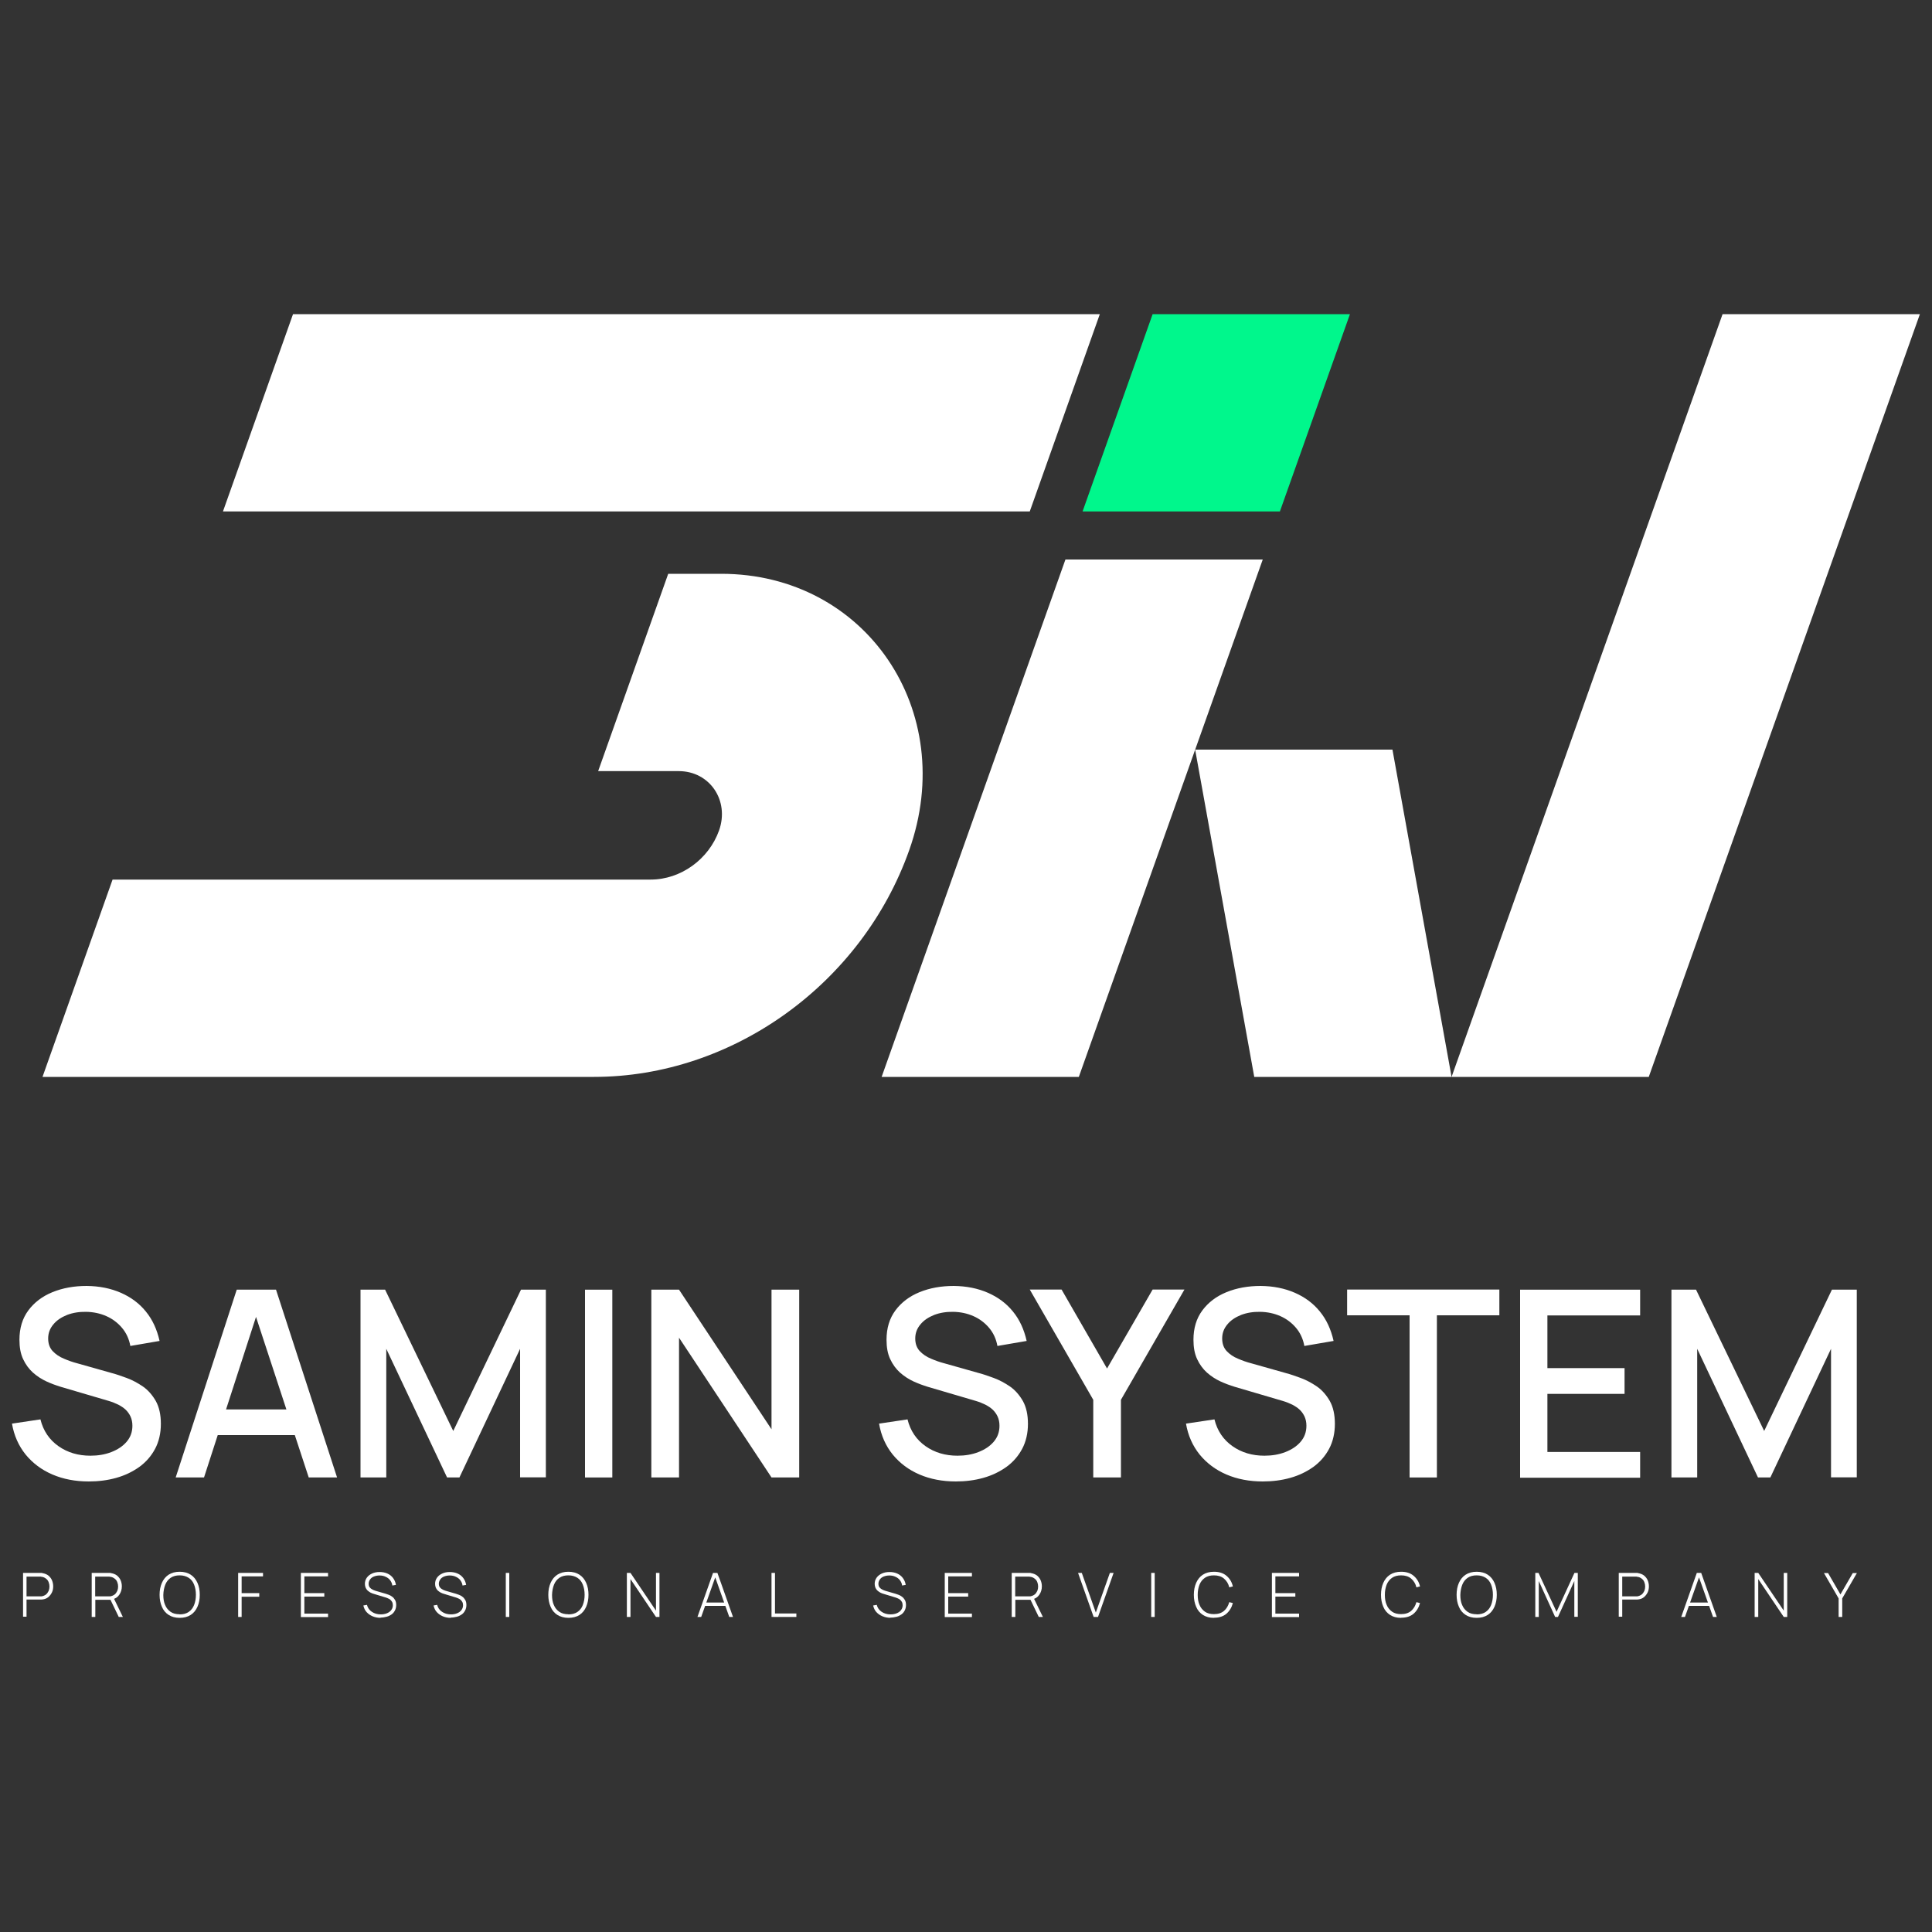
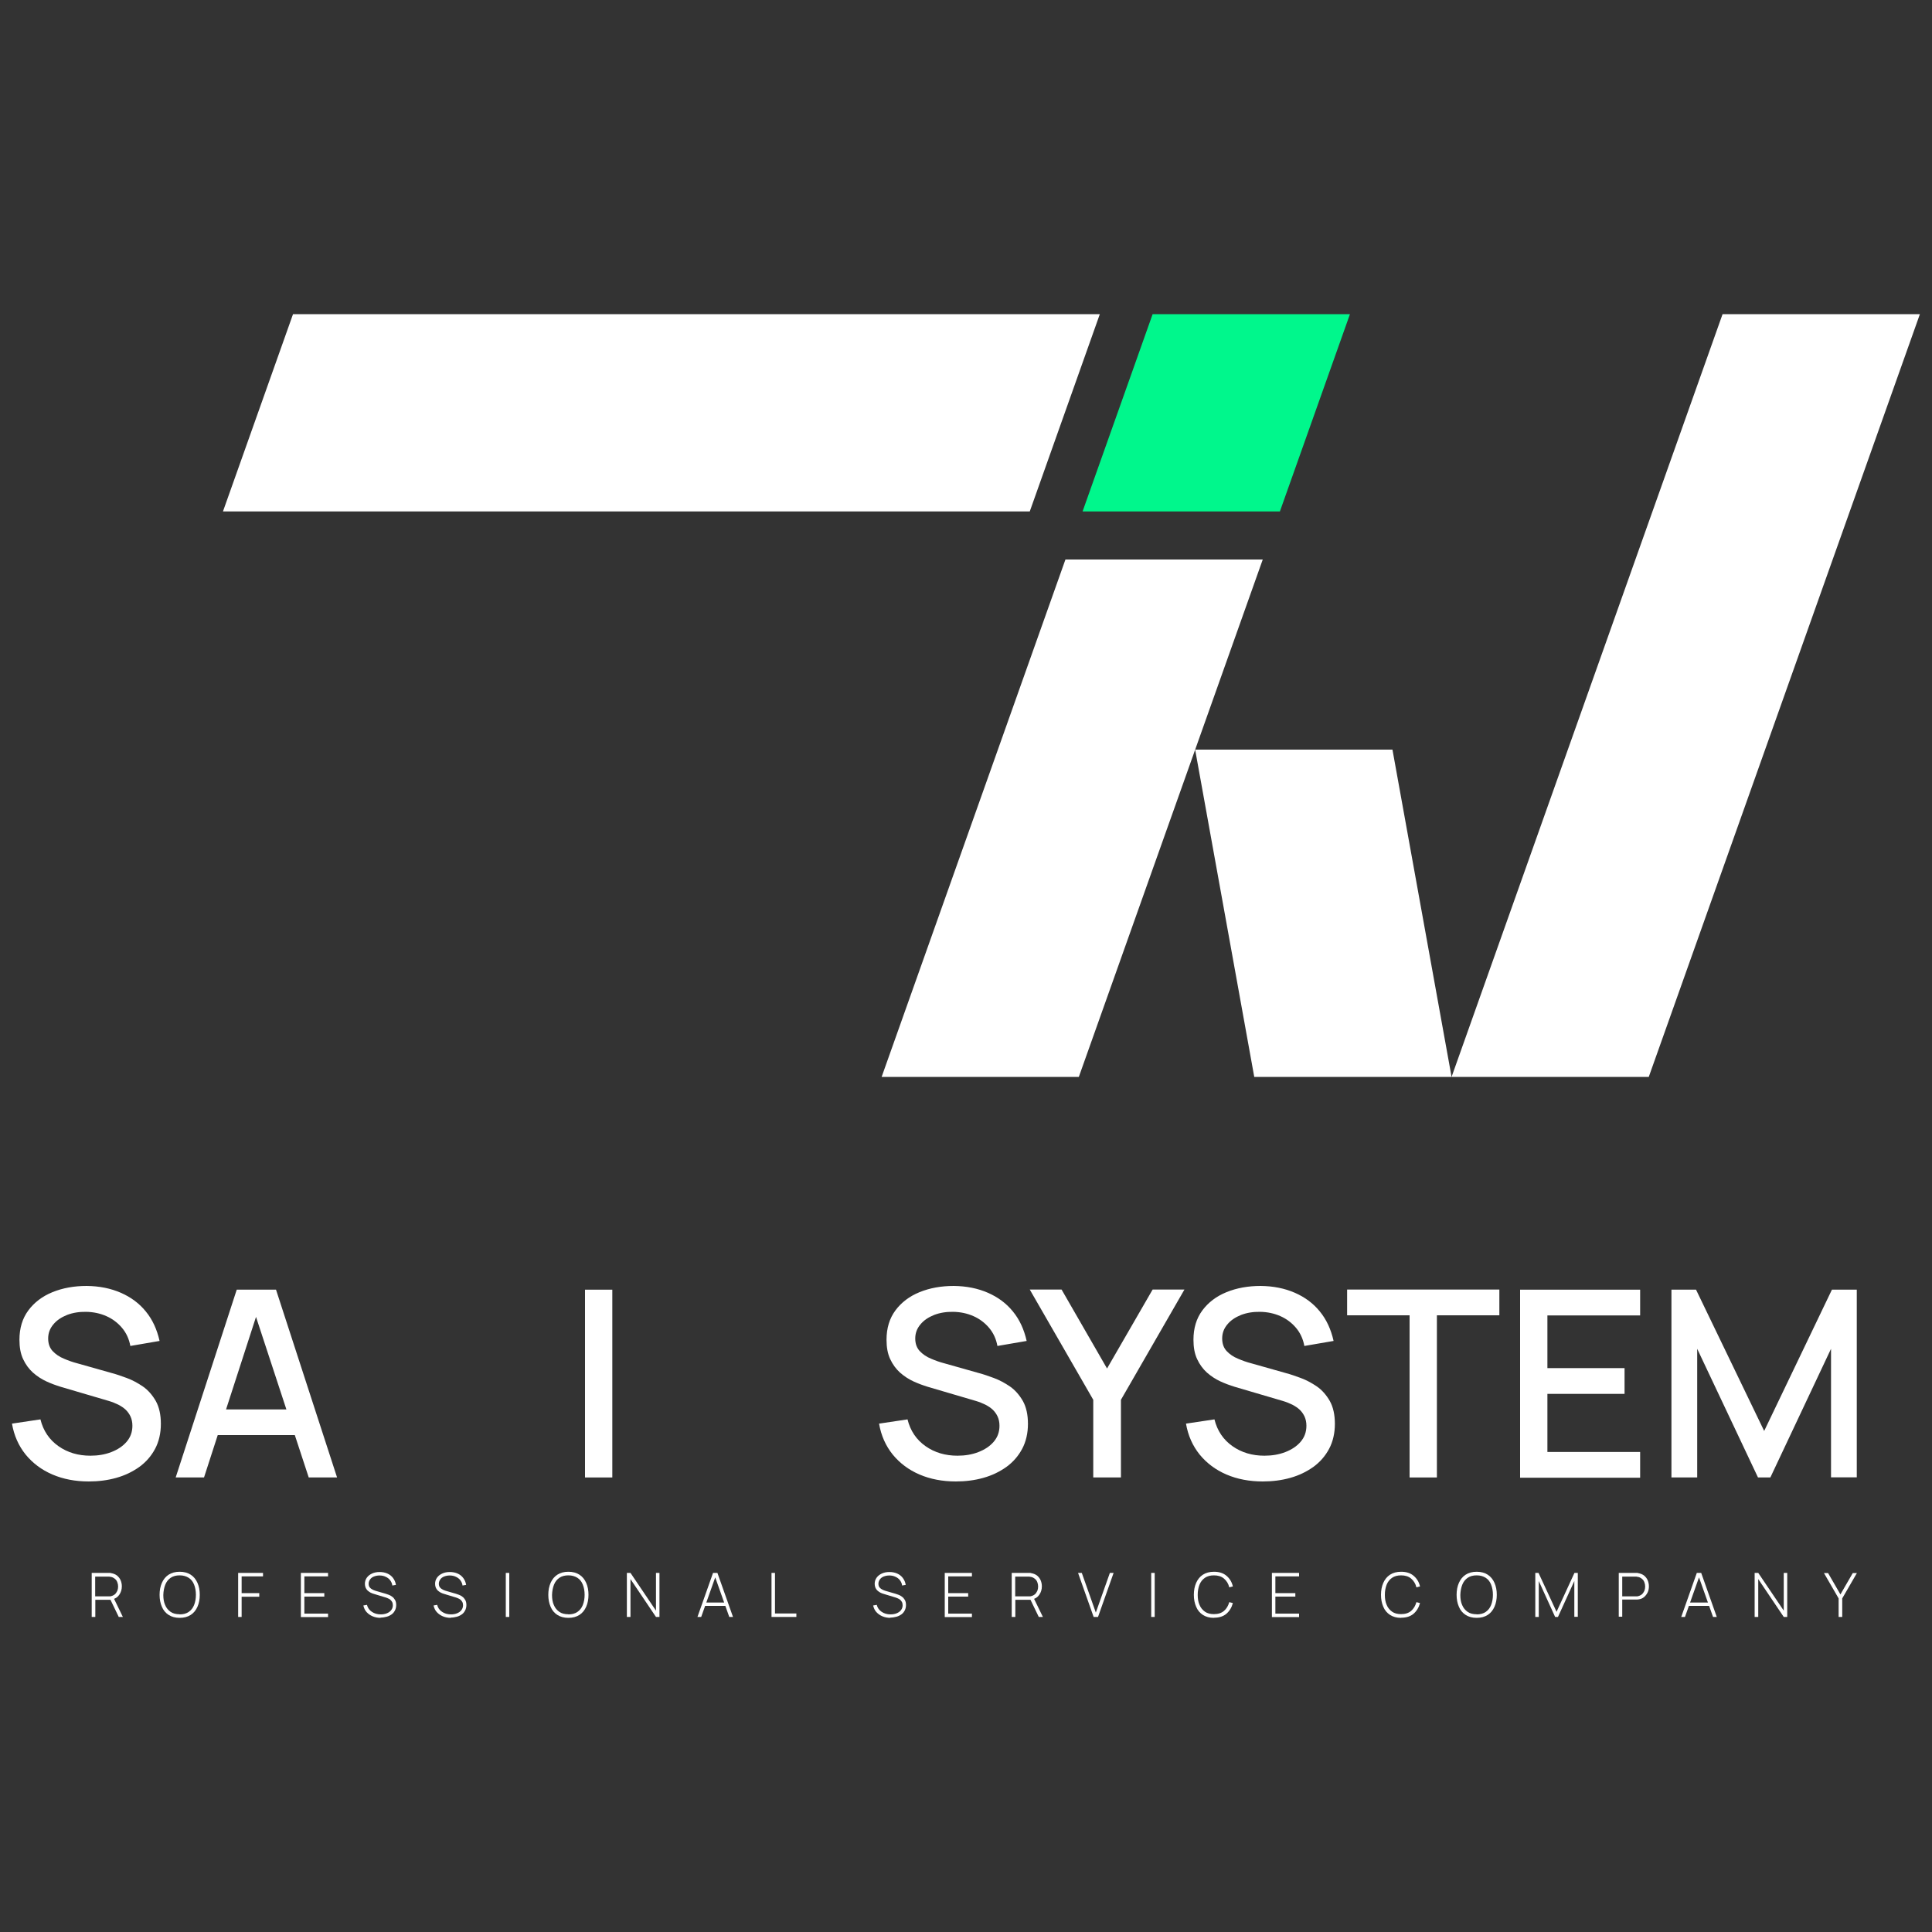
<svg xmlns="http://www.w3.org/2000/svg" id="_레이어_1" data-name="레이어 1" viewBox="0 0 150 150">
  <rect x="0" y="0" width="150" height="150" fill="#333333" stroke="none" />
  <defs>
    <style>
      .cls-1 {
        fill: #fff;
      }

      .cls-2 {
        fill: #00f78c;
      }
    </style>
  </defs>
  <g>
    <polygon class="cls-1" points="79.95 39.71 17.31 39.71 22.75 24.39 85.39 24.39 79.95 39.71" />
    <polygon class="cls-2" points="99.37 39.71 84.05 39.71 89.49 24.39 104.81 24.39 99.37 39.71" />
    <polygon class="cls-1" points="83.76 83.61 68.45 83.61 82.72 43.44 98.04 43.44 83.76 83.61" />
    <polygon class="cls-1" points="128.01 83.61 112.7 83.61 133.74 24.39 149.06 24.39 128.01 83.61" />
    <polygon class="cls-1" points="92.79 58.2 97.38 83.61 112.7 83.61 108.11 58.2 92.79 58.2" />
-     <path class="cls-1" d="m56.01,44.55h-4.13l-5.44,15.32h6.26c2.4,0,3.95,2.28,3.13,4.6-.8,2.25-2.98,3.82-5.31,3.82H8.74l-5.44,15.32h42.82c10.75,0,20.79-7.22,24.47-17.6h0c3.85-10.83-3.38-21.46-14.59-21.46Z" />
  </g>
  <g>
    <g>
      <path class="cls-1" d="m6.9,115.02c-1.05,0-1.99-.18-2.83-.54-.84-.36-1.53-.88-2.08-1.55-.54-.67-.9-1.47-1.06-2.4l2.21-.33c.22.89.69,1.58,1.4,2.08.71.5,1.54.74,2.48.74.59,0,1.13-.09,1.62-.28.49-.19.89-.45,1.19-.8.3-.35.45-.76.45-1.25,0-.26-.05-.5-.14-.7-.09-.2-.22-.38-.37-.53-.16-.15-.35-.28-.58-.4-.23-.11-.47-.21-.74-.29l-3.74-1.1c-.36-.11-.74-.25-1.11-.42s-.72-.4-1.04-.68c-.31-.28-.57-.63-.76-1.04-.2-.42-.29-.92-.29-1.51,0-.9.23-1.66.69-2.28.46-.62,1.09-1.1,1.88-1.42.79-.32,1.67-.48,2.65-.48.99.01,1.87.19,2.65.53.78.34,1.43.82,1.94,1.45.52.63.87,1.4,1.07,2.29l-2.27.39c-.1-.55-.32-1.02-.65-1.41-.33-.39-.74-.7-1.22-.91-.48-.21-1-.32-1.56-.33-.54-.01-1.03.07-1.48.24-.45.18-.81.42-1.07.74-.27.32-.4.68-.4,1.09s.12.73.35.98c.24.25.53.45.88.59.35.15.69.27,1.04.36l2.69.76c.34.09.72.22,1.15.38s.84.38,1.25.66c.4.28.73.66,1,1.13.26.47.39,1.06.39,1.77s-.15,1.38-.45,1.94c-.3.56-.7,1.02-1.22,1.4-.52.37-1.11.66-1.79.85-.67.19-1.39.28-2.14.28Z" />
      <path class="cls-1" d="m13.64,114.71l4.74-14.58h3.05l4.74,14.58h-2.2l-4.37-13.31h.55l-4.31,13.31h-2.2Zm2.46-3.29v-1.99h7.62v1.99h-7.62Z" />
-       <path class="cls-1" d="m27.99,114.71v-14.58h1.91l5.29,10.97,5.26-10.97h1.93v14.57h-2v-9.98l-4.71,9.99h-.96l-4.72-9.99v9.99h-2Z" />
      <path class="cls-1" d="m45.42,114.71v-14.58h2.12v14.58h-2.12Z" />
-       <path class="cls-1" d="m50.57,114.71v-14.58h2.15l7.18,10.84v-10.84h2.15v14.58h-2.15l-7.18-10.85v10.85h-2.15Z" />
      <path class="cls-1" d="m74.22,115.02c-1.05,0-1.99-.18-2.83-.54-.84-.36-1.53-.88-2.08-1.55-.54-.67-.9-1.47-1.06-2.4l2.21-.33c.22.89.69,1.58,1.4,2.08.71.5,1.54.74,2.48.74.59,0,1.13-.09,1.62-.28.49-.19.89-.45,1.19-.8.3-.35.45-.76.45-1.25,0-.26-.05-.5-.14-.7-.09-.2-.22-.38-.37-.53-.16-.15-.35-.28-.58-.4-.23-.11-.47-.21-.74-.29l-3.74-1.1c-.36-.11-.74-.25-1.11-.42s-.72-.4-1.04-.68c-.31-.28-.57-.63-.76-1.04-.2-.42-.29-.92-.29-1.51,0-.9.23-1.66.69-2.28.46-.62,1.09-1.1,1.88-1.42.79-.32,1.67-.48,2.65-.48.99.01,1.87.19,2.65.53.78.34,1.43.82,1.94,1.45.52.63.87,1.4,1.07,2.29l-2.27.39c-.1-.55-.32-1.02-.65-1.41-.33-.39-.74-.7-1.22-.91-.48-.21-1-.32-1.56-.33-.54-.01-1.03.07-1.48.24-.45.18-.81.42-1.07.74-.27.32-.4.68-.4,1.09s.12.73.35.98c.24.25.53.45.88.59.35.15.69.27,1.04.36l2.69.76c.34.09.72.22,1.15.38s.84.38,1.25.66c.4.28.73.66,1,1.13.26.47.39,1.06.39,1.77s-.15,1.38-.45,1.94c-.3.56-.7,1.02-1.22,1.4-.52.37-1.11.66-1.79.85-.67.19-1.39.28-2.14.28Z" />
      <path class="cls-1" d="m84.88,114.71v-6.03l-4.93-8.56h2.47l3.53,6.13,3.54-6.13h2.47l-4.93,8.56v6.03h-2.15Z" />
      <path class="cls-1" d="m98.05,115.02c-1.05,0-1.99-.18-2.83-.54-.84-.36-1.53-.88-2.08-1.55-.54-.67-.9-1.47-1.06-2.4l2.21-.33c.22.89.69,1.58,1.4,2.08.71.5,1.54.74,2.48.74.59,0,1.13-.09,1.62-.28.49-.19.89-.45,1.19-.8.3-.35.45-.76.45-1.25,0-.26-.05-.5-.14-.7-.09-.2-.22-.38-.37-.53-.16-.15-.35-.28-.58-.4-.23-.11-.47-.21-.74-.29l-3.74-1.1c-.36-.11-.74-.25-1.11-.42s-.72-.4-1.04-.68c-.31-.28-.57-.63-.76-1.04-.2-.42-.29-.92-.29-1.51,0-.9.23-1.66.69-2.28.46-.62,1.09-1.1,1.88-1.42.79-.32,1.67-.48,2.65-.48.99.01,1.87.19,2.65.53.78.34,1.43.82,1.94,1.45.52.63.87,1.4,1.07,2.29l-2.27.39c-.1-.55-.32-1.02-.65-1.41-.33-.39-.74-.7-1.22-.91-.48-.21-1-.32-1.56-.33-.54-.01-1.03.07-1.48.24-.45.18-.81.42-1.07.74-.27.32-.4.68-.4,1.09s.12.73.35.98c.24.25.53.45.88.59.35.15.69.27,1.04.36l2.69.76c.34.09.72.22,1.15.38s.84.38,1.25.66c.4.28.73.66,1,1.13.26.47.39,1.06.39,1.77s-.15,1.38-.45,1.94c-.3.56-.7,1.02-1.22,1.4-.52.37-1.11.66-1.79.85-.67.19-1.39.28-2.14.28Z" />
      <path class="cls-1" d="m109.44,114.71v-12.59h-4.85v-2h11.82v2h-4.85v12.59h-2.12Z" />
      <path class="cls-1" d="m118.02,114.71v-14.58h9.32v2h-7.2v4.09h5.99v2h-5.99v4.51h7.2v2h-9.32Z" />
      <path class="cls-1" d="m129.77,114.71v-14.58h1.91l5.29,10.97,5.26-10.97h1.93v14.57h-2v-9.98l-4.71,9.99h-.96l-4.72-9.99v9.99h-2Z" />
    </g>
    <g>
-       <path class="cls-1" d="m1.79,125.54v-3.42h1.29s.07,0,.11,0c.04,0,.08,0,.12.02.17.03.32.09.44.18.12.1.22.22.28.36s.1.3.1.48-.03.34-.1.48-.16.26-.28.36c-.12.1-.27.16-.44.18-.04,0-.08.01-.12.01s-.07,0-.11,0h-1.02v1.33h-.27Zm.27-1.6h1.01s.06,0,.1,0,.07,0,.11-.01c.12-.03.23-.08.31-.15s.14-.17.19-.27c.04-.11.06-.22.06-.33s-.02-.23-.06-.33c-.04-.11-.1-.2-.19-.27s-.19-.13-.31-.15c-.04,0-.08-.01-.11-.02s-.07,0-.1,0h-1.01v1.55Z" />
      <path class="cls-1" d="m7.12,125.54v-3.42h1.29s.07,0,.11,0c.04,0,.08,0,.12.02.17.03.32.09.44.18.12.1.22.22.28.36s.1.3.1.48c0,.25-.07.47-.2.66s-.32.31-.56.36l-.08.03h-1.22v1.33h-.27Zm.27-1.6h1.01s.06,0,.1,0,.07,0,.11-.01c.12-.03.23-.08.31-.15s.14-.17.19-.27c.04-.11.06-.22.06-.33s-.02-.23-.06-.33c-.04-.11-.1-.2-.19-.27s-.19-.13-.31-.15c-.04,0-.08-.01-.11-.02s-.07,0-.1,0h-1.01v1.55Zm1.83,1.6l-.67-1.39.25-.13.74,1.52h-.32Z" />
      <path class="cls-1" d="m13.95,125.61c-.34,0-.63-.08-.86-.23s-.41-.36-.52-.63c-.12-.27-.18-.58-.18-.93s.06-.66.18-.93.29-.48.52-.63c.23-.15.52-.23.86-.23s.63.08.86.23c.23.15.4.36.52.63s.18.58.18.93-.06.66-.18.93c-.12.27-.29.48-.52.63-.23.15-.52.23-.86.23Zm0-.27c.28,0,.51-.06.7-.19s.33-.31.42-.54c.09-.23.14-.49.14-.79s-.05-.56-.14-.79c-.09-.23-.23-.41-.42-.53s-.42-.19-.7-.19c-.28,0-.51.06-.7.19s-.33.31-.42.54c-.09.23-.14.49-.15.79,0,.3.04.56.14.78.09.23.24.4.42.53s.42.19.7.19Z" />
      <path class="cls-1" d="m18.49,125.54v-3.42h1.93v.27h-1.66v1.3h1.37v.28h-1.37v1.57h-.27Z" />
      <path class="cls-1" d="m23.36,125.54v-3.42h2.11v.27h-1.84v1.3h1.55v.27h-1.55v1.32h1.84v.27h-2.11Z" />
      <path class="cls-1" d="m29.56,125.61c-.23,0-.44-.04-.63-.12s-.34-.19-.47-.33-.2-.31-.25-.51l.28-.05c.06.23.18.41.38.54.19.13.42.2.69.2.18,0,.35-.03.49-.09.14-.06.25-.14.33-.25.08-.11.12-.23.12-.37,0-.1-.02-.19-.06-.26-.04-.07-.09-.13-.14-.17s-.12-.08-.19-.11c-.07-.03-.13-.05-.19-.07l-.86-.26c-.11-.03-.22-.07-.31-.12-.09-.05-.16-.11-.23-.17-.06-.07-.11-.14-.14-.22s-.05-.18-.05-.28c0-.18.05-.34.15-.48.1-.14.23-.24.4-.32.17-.08.37-.12.59-.12.22,0,.43.04.61.12.18.08.33.2.44.35.11.15.19.33.22.53l-.28.05c-.02-.16-.08-.29-.17-.41s-.21-.21-.35-.27c-.14-.07-.3-.1-.47-.1-.17,0-.31.03-.44.08s-.23.13-.3.23c-.07.1-.11.21-.11.33s.03.23.1.3c.07.08.15.13.25.18.1.04.2.08.29.1l.69.2c.06.02.14.05.23.08s.18.08.27.15c.09.06.16.15.22.25.06.1.09.24.09.39s-.03.29-.09.41-.14.23-.25.31-.24.15-.39.19-.31.07-.49.07Z" />
      <path class="cls-1" d="m35.01,125.61c-.23,0-.44-.04-.63-.12s-.34-.19-.47-.33-.2-.31-.25-.51l.28-.05c.06.23.18.41.38.54.19.13.42.2.69.2.18,0,.35-.03.49-.09.14-.06.25-.14.33-.25.08-.11.12-.23.12-.37,0-.1-.02-.19-.06-.26-.04-.07-.09-.13-.14-.17s-.12-.08-.19-.11c-.07-.03-.13-.05-.19-.07l-.86-.26c-.11-.03-.22-.07-.31-.12-.09-.05-.16-.11-.23-.17-.06-.07-.11-.14-.14-.22s-.05-.18-.05-.28c0-.18.05-.34.15-.48.1-.14.23-.24.4-.32.17-.08.37-.12.59-.12.22,0,.43.04.61.12.18.08.33.2.44.35.11.15.19.33.22.53l-.28.05c-.02-.16-.08-.29-.17-.41s-.21-.21-.35-.27c-.14-.07-.3-.1-.47-.1-.17,0-.31.03-.44.08s-.23.13-.3.23c-.07.1-.11.21-.11.33s.03.23.1.3c.07.08.15.13.25.18.1.04.2.08.29.1l.69.2c.06.02.14.05.23.08s.18.08.27.15c.09.06.16.15.22.25.06.1.09.24.09.39s-.03.29-.09.41-.14.23-.25.31-.24.15-.39.19-.31.07-.49.07Z" />
      <path class="cls-1" d="m39.27,125.54v-3.42h.27v3.42h-.27Z" />
      <path class="cls-1" d="m44.13,125.61c-.34,0-.63-.08-.86-.23s-.41-.36-.52-.63c-.12-.27-.18-.58-.18-.93s.06-.66.18-.93.29-.48.52-.63c.23-.15.52-.23.86-.23s.63.08.86.23c.23.15.4.36.52.63s.18.58.18.93-.06.66-.18.93c-.12.27-.29.48-.52.63-.23.15-.52.23-.86.23Zm0-.27c.28,0,.51-.06.7-.19s.33-.31.42-.54c.09-.23.14-.49.14-.79s-.05-.56-.14-.79c-.09-.23-.23-.41-.42-.53s-.42-.19-.7-.19c-.28,0-.51.06-.7.19s-.33.31-.42.54c-.09.23-.14.49-.15.79,0,.3.04.56.14.78.09.23.24.4.42.53s.42.19.7.19Z" />
      <path class="cls-1" d="m48.67,125.54v-3.42h.28l1.98,2.93v-2.93h.27v3.42h-.27l-1.98-2.94v2.94h-.28Z" />
      <path class="cls-1" d="m54.15,125.54l1.21-3.42h.34l1.21,3.42h-.29l-1.16-3.27h.14l-1.16,3.27h-.29Zm.5-.86v-.26h1.76v.26h-1.76Z" />
      <path class="cls-1" d="m59.9,125.54v-3.42h.27v3.15h1.66v.27h-1.93Z" />
      <path class="cls-1" d="m69.14,125.61c-.23,0-.44-.04-.63-.12s-.34-.19-.47-.33-.2-.31-.25-.51l.28-.05c.06.23.18.41.38.54.19.13.42.2.69.2.18,0,.35-.03.49-.09.14-.06.25-.14.33-.25.08-.11.12-.23.12-.37,0-.1-.02-.19-.06-.26-.04-.07-.09-.13-.14-.17s-.12-.08-.19-.11c-.07-.03-.13-.05-.19-.07l-.86-.26c-.11-.03-.22-.07-.31-.12-.09-.05-.16-.11-.23-.17-.06-.07-.11-.14-.14-.22s-.05-.18-.05-.28c0-.18.05-.34.15-.48.1-.14.23-.24.4-.32.17-.08.37-.12.59-.12.22,0,.43.04.61.12.18.08.33.2.44.35.11.15.19.33.22.53l-.28.05c-.02-.16-.08-.29-.17-.41s-.21-.21-.35-.27c-.14-.07-.3-.1-.47-.1-.17,0-.31.03-.44.08s-.23.13-.3.23c-.07.1-.11.21-.11.33s.03.23.1.3c.07.08.15.13.25.18.1.04.2.08.29.1l.69.2c.06.02.14.05.23.08s.18.08.27.15c.09.06.16.15.22.25.06.1.09.24.09.39s-.03.29-.09.41-.14.23-.25.31-.24.15-.39.19-.31.07-.49.07Z" />
      <path class="cls-1" d="m73.35,125.54v-3.42h2.11v.27h-1.84v1.3h1.55v.27h-1.55v1.32h1.84v.27h-2.11Z" />
      <path class="cls-1" d="m78.55,125.54v-3.42h1.29s.07,0,.11,0c.04,0,.08,0,.12.02.17.03.32.09.44.18.12.1.22.22.28.36s.1.3.1.48c0,.25-.07.47-.2.66s-.32.31-.56.36l-.08.03h-1.22v1.33h-.27Zm.27-1.6h1.01s.06,0,.1,0,.07,0,.11-.01c.12-.03.23-.08.31-.15s.14-.17.19-.27c.04-.11.06-.22.06-.33s-.02-.23-.06-.33c-.04-.11-.1-.2-.19-.27s-.19-.13-.31-.15c-.04,0-.08-.01-.11-.02s-.07,0-.1,0h-1.01v1.55Zm1.83,1.6l-.67-1.39.25-.13.74,1.52h-.32Z" />
      <path class="cls-1" d="m84.91,125.54l-1.21-3.42h.29l1.09,3.08,1.09-3.08h.29l-1.21,3.42h-.34Z" />
      <path class="cls-1" d="m89.38,125.54v-3.42h.27v3.42h-.27Z" />
      <path class="cls-1" d="m94.25,125.61c-.34,0-.63-.08-.86-.23s-.41-.36-.52-.63c-.12-.27-.18-.58-.18-.93s.06-.66.18-.93.29-.48.52-.63c.23-.15.52-.23.86-.23.4,0,.72.1.97.31s.42.48.5.83l-.28.07c-.07-.29-.21-.51-.41-.68-.2-.17-.46-.25-.78-.25-.28,0-.51.06-.7.19s-.33.31-.42.53c-.09.23-.14.49-.14.79,0,.3.04.56.14.78.09.23.24.4.42.53s.42.19.7.19c.32,0,.58-.08.78-.25.2-.17.33-.4.41-.68l.28.07c-.09.34-.26.62-.5.83-.25.21-.57.31-.97.31Z" />
      <path class="cls-1" d="m98.75,125.54v-3.42h2.11v.27h-1.84v1.3h1.55v.27h-1.55v1.32h1.84v.27h-2.11Z" />
      <path class="cls-1" d="m108.78,125.61c-.34,0-.63-.08-.86-.23s-.41-.36-.52-.63c-.12-.27-.18-.58-.18-.93s.06-.66.18-.93.29-.48.52-.63c.23-.15.52-.23.86-.23.4,0,.72.1.97.31s.42.48.5.83l-.28.07c-.07-.29-.21-.51-.41-.68-.2-.17-.46-.25-.78-.25-.28,0-.51.06-.7.19s-.33.31-.42.53c-.09.23-.14.49-.14.79,0,.3.04.56.14.78.09.23.24.4.42.53s.42.19.7.19c.32,0,.58-.08.78-.25.2-.17.33-.4.41-.68l.28.07c-.09.34-.26.62-.5.83-.25.21-.57.31-.97.31Z" />
      <path class="cls-1" d="m114.65,125.61c-.34,0-.63-.08-.86-.23s-.41-.36-.52-.63c-.12-.27-.18-.58-.18-.93s.06-.66.18-.93.29-.48.52-.63c.23-.15.52-.23.86-.23s.63.08.86.23c.23.15.4.36.52.63s.18.58.18.93-.06.66-.18.93c-.12.27-.29.48-.52.63-.23.15-.52.23-.86.23Zm0-.27c.28,0,.51-.06.7-.19s.33-.31.42-.54c.09-.23.14-.49.14-.79s-.05-.56-.14-.79c-.09-.23-.23-.41-.42-.53s-.42-.19-.7-.19c-.28,0-.51.06-.7.19s-.33.31-.42.54c-.09.23-.14.49-.15.79,0,.3.04.56.14.78.09.23.24.4.42.53s.42.19.7.19Z" />
      <path class="cls-1" d="m119.2,125.54v-3.42h.25l1.4,3.02,1.39-3.02h.26v3.41h-.27v-2.78l-1.27,2.79h-.22l-1.27-2.79v2.79h-.27Z" />
      <path class="cls-1" d="m125.68,125.54v-3.42h1.29s.07,0,.11,0c.04,0,.08,0,.12.02.17.03.32.09.44.18.12.1.22.22.28.36s.1.3.1.48-.03.34-.1.48-.16.26-.28.36c-.12.1-.27.16-.44.18-.04,0-.08.01-.12.01s-.07,0-.11,0h-1.02v1.33h-.27Zm.27-1.6h1.01s.06,0,.1,0,.07,0,.11-.01c.12-.03.23-.08.31-.15s.14-.17.19-.27c.04-.11.06-.22.06-.33s-.02-.23-.06-.33c-.04-.11-.1-.2-.19-.27s-.19-.13-.31-.15c-.04,0-.08-.01-.11-.02s-.07,0-.1,0h-1.01v1.55Z" />
      <path class="cls-1" d="m130.53,125.54l1.21-3.42h.34l1.21,3.42h-.29l-1.16-3.27h.14l-1.16,3.27h-.29Zm.5-.86v-.26h1.76v.26h-1.76Z" />
      <path class="cls-1" d="m136.23,125.54v-3.42h.28l1.98,2.93v-2.93h.27v3.42h-.27l-1.98-2.94v2.94h-.28Z" />
      <path class="cls-1" d="m142.75,125.54v-1.44l-1.14-1.97h.32l.96,1.66.96-1.66h.32l-1.14,1.97v1.44h-.28Z" />
    </g>
  </g>
</svg>